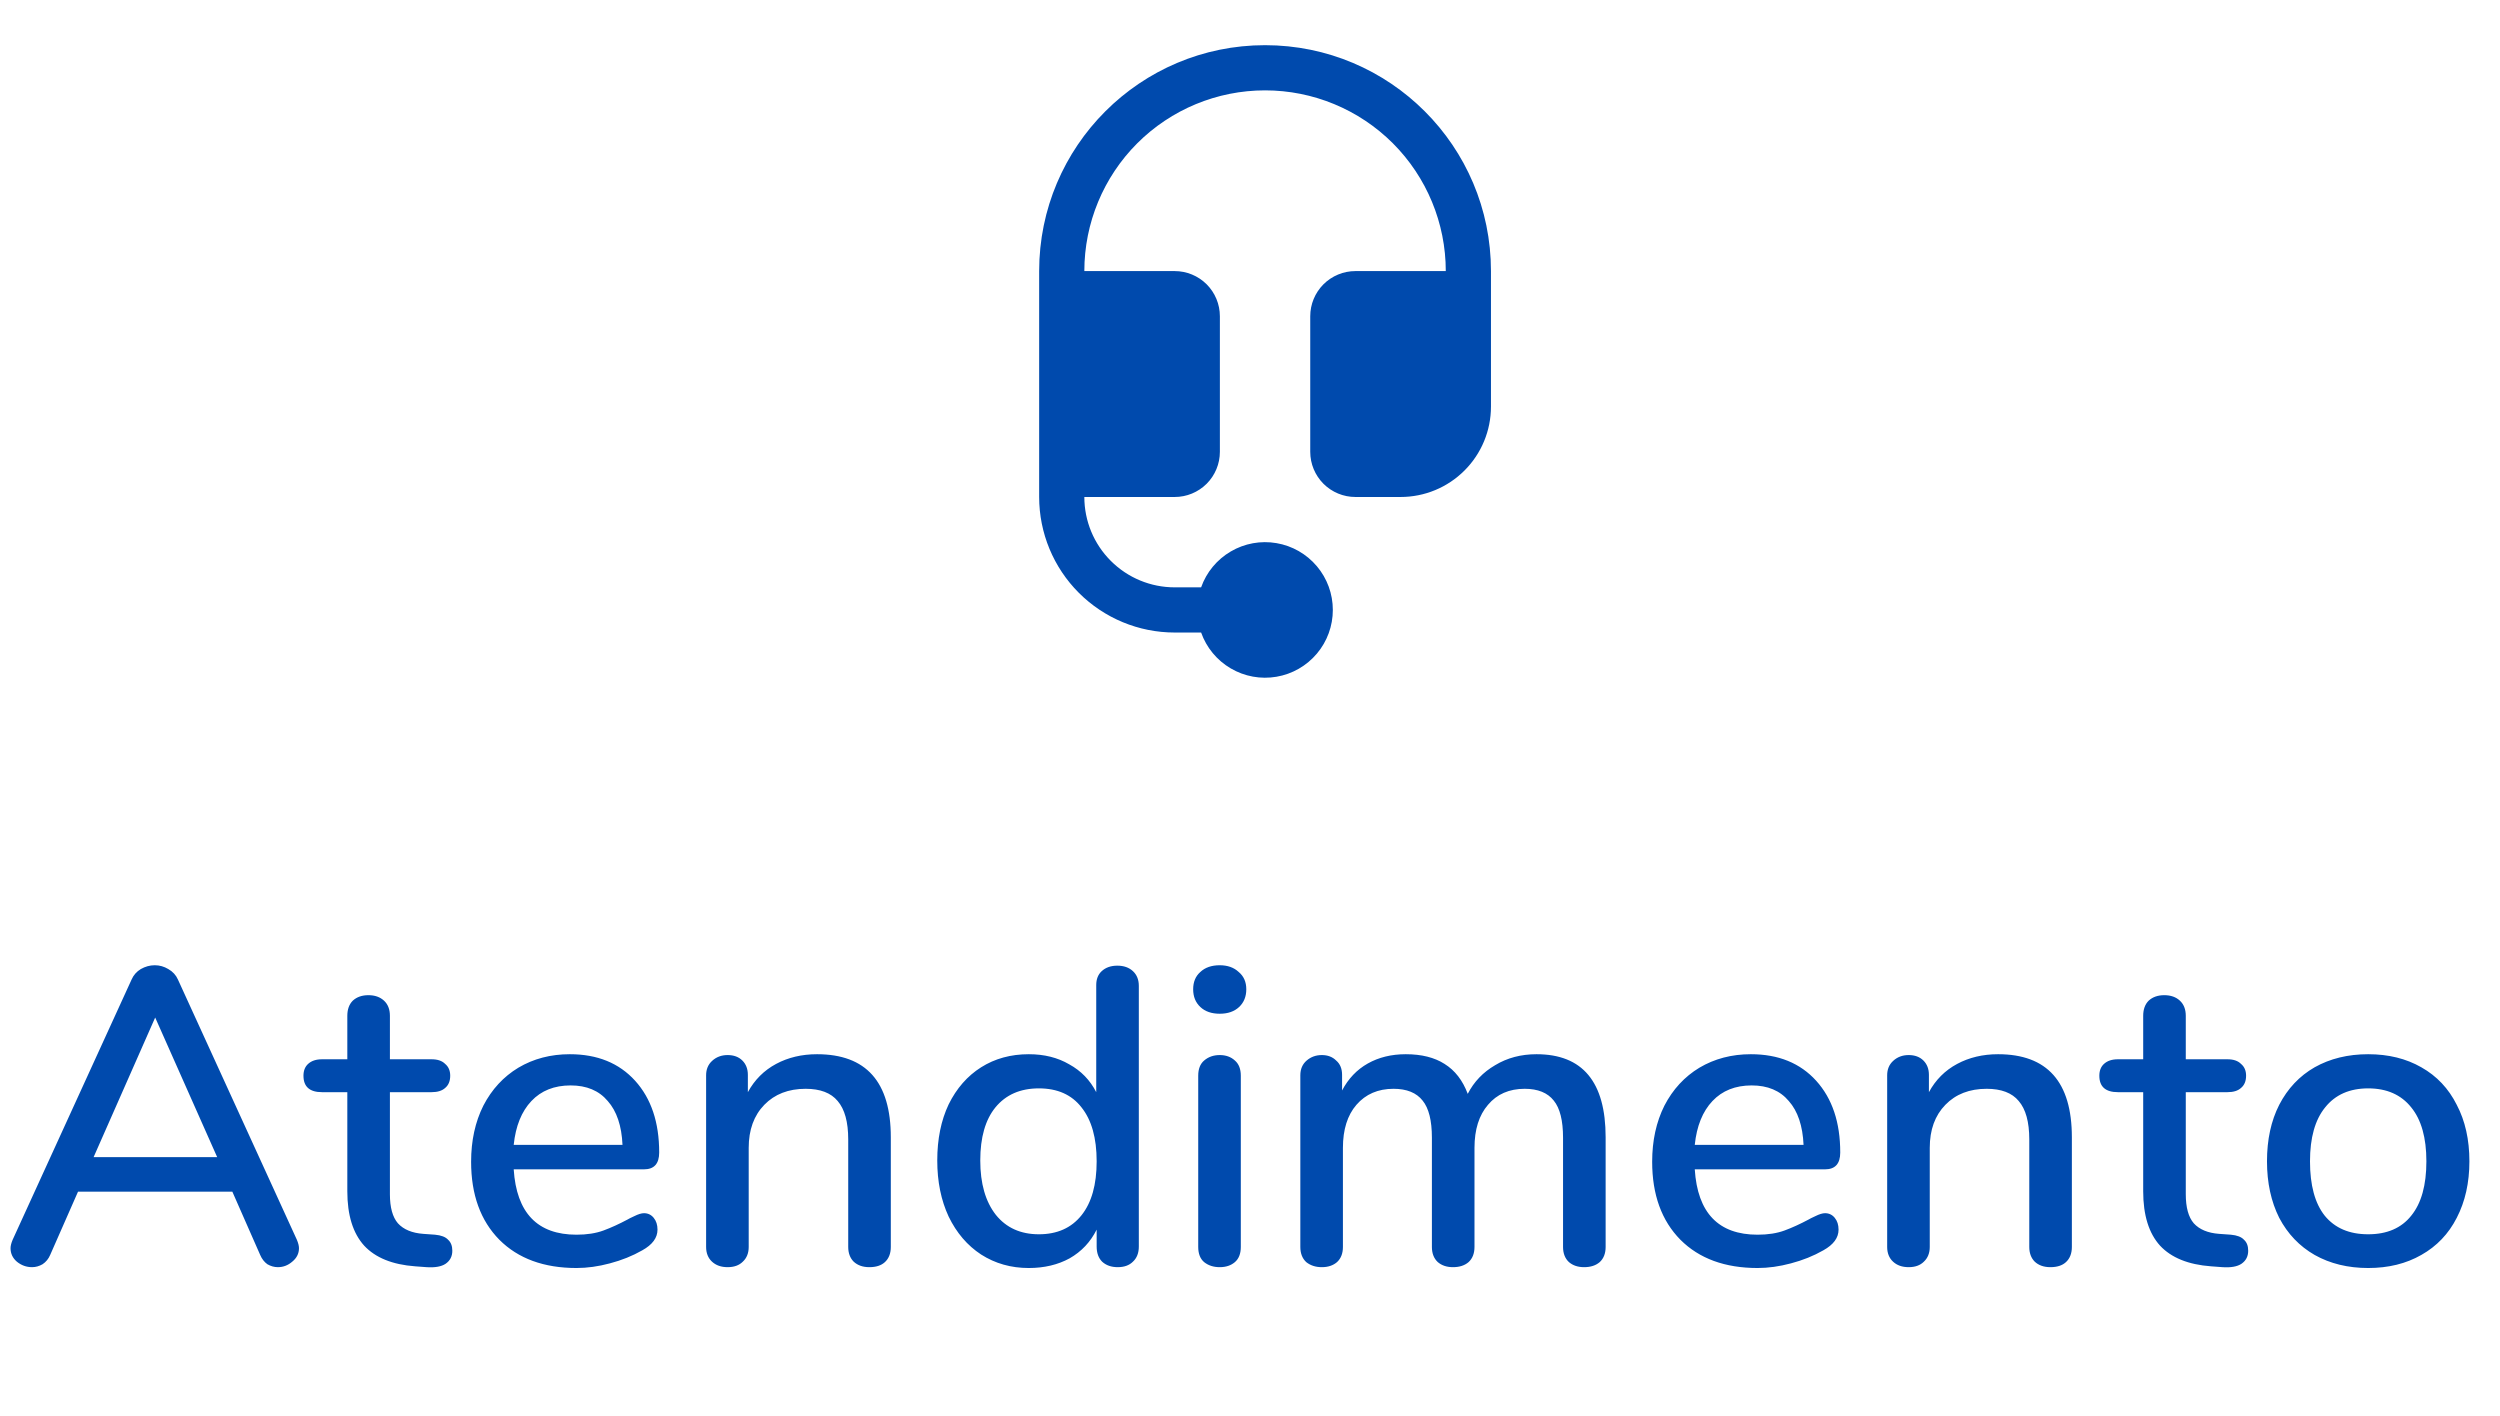
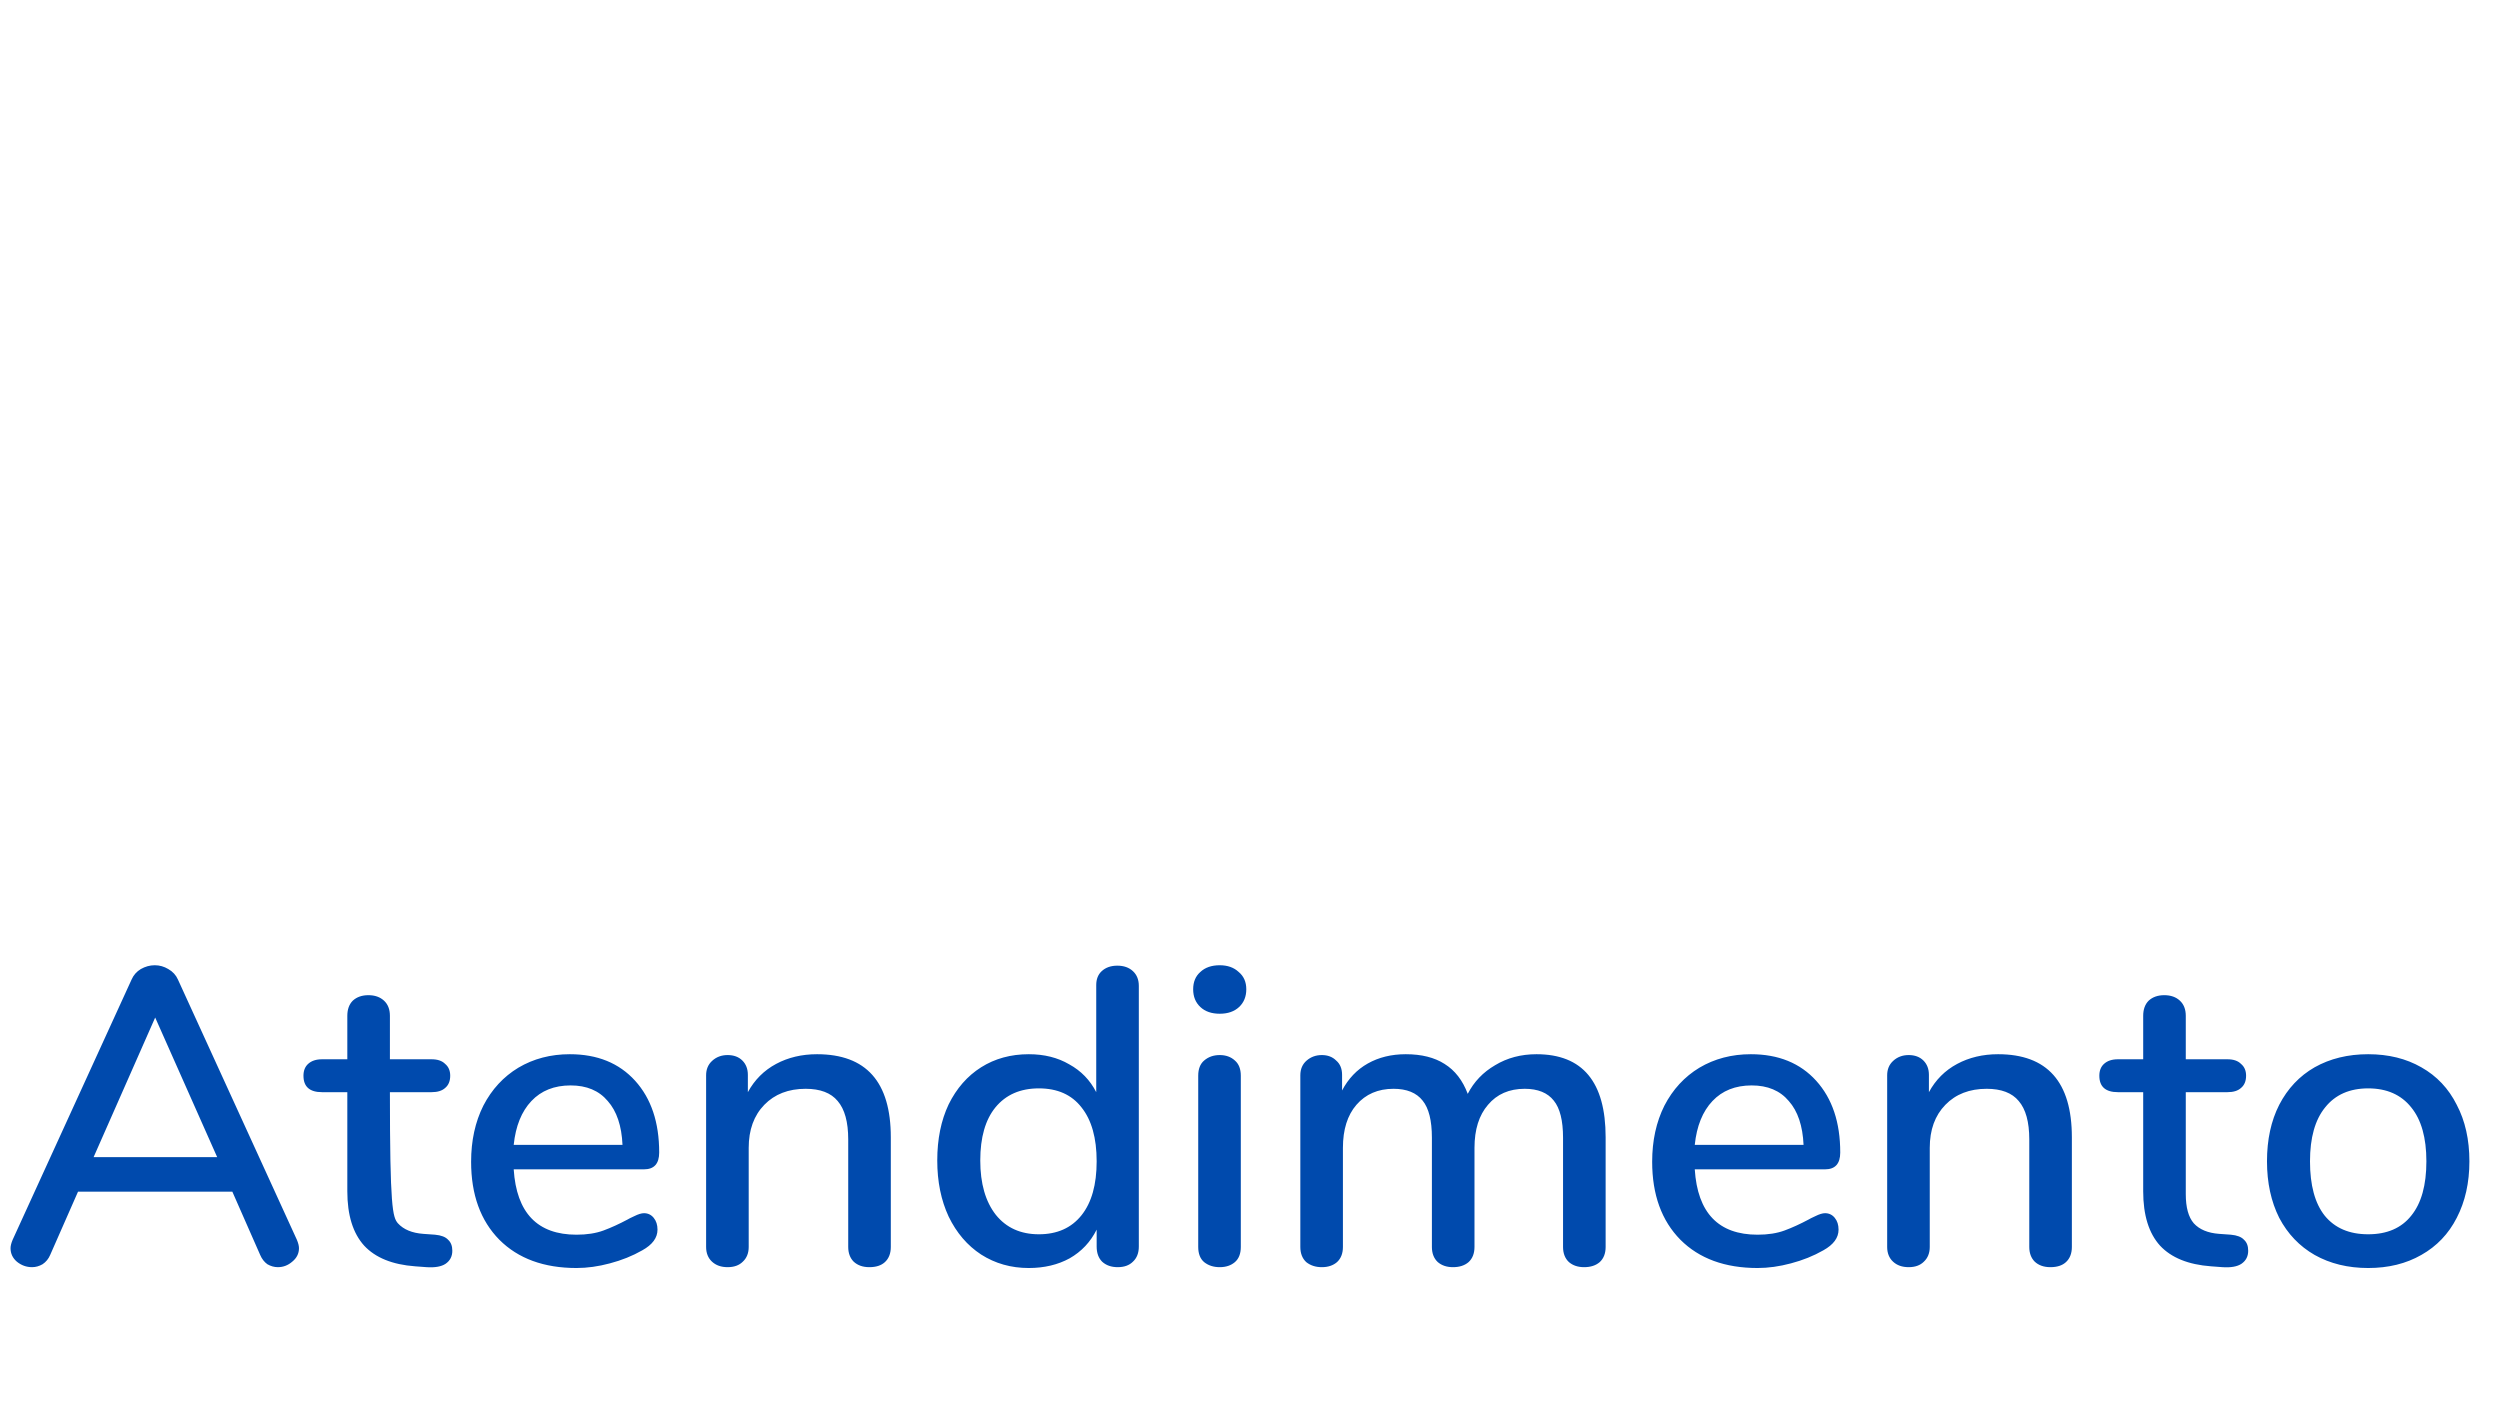
<svg xmlns="http://www.w3.org/2000/svg" width="83" height="47" viewBox="0 0 83 47" fill="none">
-   <path d="M34.5 9C34.5 4.858 37.858 1.5 42 1.5C46.142 1.5 49.5 4.858 49.5 9V13.5C49.5 14.296 49.184 15.059 48.621 15.621C48.059 16.184 47.296 16.5 46.5 16.5H45C44.602 16.5 44.221 16.342 43.939 16.061C43.658 15.779 43.5 15.398 43.5 15V10.5C43.5 10.102 43.658 9.721 43.939 9.439C44.221 9.158 44.602 9 45 9H48C48 7.409 47.368 5.883 46.243 4.757C45.117 3.632 43.591 3 42 3C40.409 3 38.883 3.632 37.757 4.757C36.632 5.883 36 7.409 36 9H39C39.398 9 39.779 9.158 40.061 9.439C40.342 9.721 40.5 10.102 40.5 10.5V15C40.5 15.398 40.342 15.779 40.061 16.061C39.779 16.342 39.398 16.5 39 16.5H36C36 17.296 36.316 18.059 36.879 18.621C37.441 19.184 38.204 19.5 39 19.5H39.877C40.054 18.999 40.403 18.577 40.861 18.309C41.319 18.04 41.857 17.942 42.38 18.032C42.903 18.121 43.378 18.393 43.72 18.799C44.063 19.205 44.25 19.719 44.25 20.25C44.25 20.781 44.063 21.295 43.72 21.701C43.378 22.107 42.903 22.379 42.38 22.468C41.857 22.558 41.319 22.46 40.861 22.191C40.403 21.923 40.054 21.501 39.877 21H39C37.806 21 36.662 20.526 35.818 19.682C34.974 18.838 34.5 17.694 34.5 16.5V9Z" fill="#004AAD" />
-   <path d="M9.856 41.16C9.903 41.272 9.926 41.365 9.926 41.44C9.926 41.617 9.851 41.767 9.702 41.888C9.562 42.009 9.403 42.07 9.226 42.07C9.105 42.07 8.988 42.037 8.876 41.972C8.773 41.897 8.694 41.795 8.638 41.664L7.714 39.564H2.59L1.666 41.664C1.61 41.795 1.526 41.897 1.414 41.972C1.302 42.037 1.185 42.07 1.064 42.07C0.877 42.07 0.709 42.009 0.56 41.888C0.42 41.767 0.35 41.617 0.35 41.44C0.35 41.365 0.373 41.272 0.42 41.16L4.368 32.522C4.433 32.373 4.536 32.256 4.676 32.172C4.825 32.088 4.979 32.046 5.138 32.046C5.297 32.046 5.446 32.088 5.586 32.172C5.735 32.256 5.843 32.373 5.908 32.522L9.856 41.16ZM3.108 38.416H7.21L5.152 33.782L3.108 38.416ZM14.443 40.992C14.649 41.011 14.793 41.067 14.877 41.16C14.97 41.244 15.017 41.365 15.017 41.524C15.017 41.711 14.943 41.855 14.793 41.958C14.653 42.051 14.443 42.089 14.163 42.07L13.785 42.042C13.029 41.986 12.464 41.757 12.091 41.356C11.718 40.945 11.531 40.343 11.531 39.55V36.26H10.691C10.28 36.26 10.075 36.078 10.075 35.714C10.075 35.546 10.127 35.415 10.229 35.322C10.341 35.219 10.495 35.168 10.691 35.168H11.531V33.726C11.531 33.511 11.592 33.343 11.713 33.222C11.844 33.101 12.017 33.04 12.231 33.04C12.446 33.04 12.618 33.101 12.749 33.222C12.88 33.343 12.945 33.511 12.945 33.726V35.168H14.331C14.527 35.168 14.677 35.219 14.779 35.322C14.891 35.415 14.947 35.546 14.947 35.714C14.947 35.891 14.891 36.027 14.779 36.12C14.677 36.213 14.527 36.26 14.331 36.26H12.945V39.648C12.945 40.087 13.034 40.409 13.211 40.614C13.398 40.819 13.678 40.936 14.051 40.964L14.443 40.992ZM21.381 40.278C21.511 40.278 21.619 40.329 21.703 40.432C21.787 40.535 21.829 40.665 21.829 40.824C21.829 41.095 21.661 41.323 21.325 41.51C20.998 41.697 20.639 41.841 20.247 41.944C19.864 42.047 19.495 42.098 19.141 42.098C18.058 42.098 17.204 41.785 16.579 41.16C15.953 40.525 15.641 39.662 15.641 38.57C15.641 37.87 15.776 37.249 16.047 36.708C16.327 36.167 16.714 35.747 17.209 35.448C17.713 35.149 18.282 35 18.917 35C19.831 35 20.555 35.294 21.087 35.882C21.619 36.47 21.885 37.263 21.885 38.262C21.885 38.635 21.717 38.822 21.381 38.822H17.055C17.148 40.269 17.843 40.992 19.141 40.992C19.486 40.992 19.785 40.945 20.037 40.852C20.289 40.759 20.555 40.637 20.835 40.488C20.863 40.469 20.937 40.432 21.059 40.376C21.189 40.311 21.297 40.278 21.381 40.278ZM18.945 36.036C18.403 36.036 17.969 36.209 17.643 36.554C17.316 36.899 17.12 37.385 17.055 38.01H20.667C20.639 37.375 20.475 36.89 20.177 36.554C19.887 36.209 19.477 36.036 18.945 36.036ZM27.125 35C28.758 35 29.575 35.919 29.575 37.758V41.398C29.575 41.613 29.51 41.781 29.379 41.902C29.258 42.014 29.085 42.07 28.861 42.07C28.646 42.07 28.474 42.009 28.343 41.888C28.222 41.767 28.161 41.603 28.161 41.398V37.828C28.161 37.249 28.044 36.825 27.811 36.554C27.587 36.283 27.232 36.148 26.747 36.148C26.178 36.148 25.72 36.325 25.375 36.68C25.03 37.035 24.857 37.511 24.857 38.108V41.398C24.857 41.603 24.792 41.767 24.661 41.888C24.54 42.009 24.372 42.07 24.157 42.07C23.942 42.07 23.77 42.009 23.639 41.888C23.508 41.767 23.443 41.603 23.443 41.398V35.7C23.443 35.504 23.508 35.345 23.639 35.224C23.779 35.093 23.952 35.028 24.157 35.028C24.362 35.028 24.526 35.089 24.647 35.21C24.768 35.331 24.829 35.49 24.829 35.686V36.26C25.053 35.849 25.366 35.537 25.767 35.322C26.168 35.107 26.621 35 27.125 35ZM37.095 32.06C37.31 32.06 37.483 32.121 37.613 32.242C37.744 32.363 37.809 32.527 37.809 32.732V41.384C37.809 41.599 37.744 41.767 37.613 41.888C37.492 42.009 37.324 42.07 37.109 42.07C36.895 42.07 36.722 42.009 36.591 41.888C36.47 41.767 36.409 41.599 36.409 41.384V40.824C36.204 41.235 35.905 41.552 35.513 41.776C35.121 41.991 34.669 42.098 34.155 42.098C33.567 42.098 33.04 41.949 32.573 41.65C32.116 41.351 31.757 40.931 31.495 40.39C31.243 39.849 31.117 39.228 31.117 38.528C31.117 37.819 31.243 37.198 31.495 36.666C31.757 36.134 32.116 35.723 32.573 35.434C33.031 35.145 33.558 35 34.155 35C34.669 35 35.117 35.112 35.499 35.336C35.891 35.551 36.19 35.859 36.395 36.26V32.704C36.395 32.508 36.456 32.354 36.577 32.242C36.708 32.121 36.881 32.06 37.095 32.06ZM34.491 40.978C35.098 40.978 35.569 40.768 35.905 40.348C36.241 39.928 36.409 39.331 36.409 38.556C36.409 37.781 36.241 37.184 35.905 36.764C35.579 36.344 35.107 36.134 34.491 36.134C33.875 36.134 33.395 36.344 33.049 36.764C32.713 37.175 32.545 37.763 32.545 38.528C32.545 39.293 32.718 39.895 33.063 40.334C33.409 40.763 33.885 40.978 34.491 40.978ZM40.495 42.07C40.289 42.07 40.117 42.014 39.977 41.902C39.846 41.79 39.781 41.622 39.781 41.398V35.714C39.781 35.49 39.846 35.322 39.977 35.21C40.117 35.089 40.289 35.028 40.495 35.028C40.7 35.028 40.868 35.089 40.999 35.21C41.129 35.322 41.195 35.49 41.195 35.714V41.398C41.195 41.622 41.129 41.79 40.999 41.902C40.868 42.014 40.7 42.07 40.495 42.07ZM40.495 33.656C40.224 33.656 40.009 33.581 39.851 33.432C39.692 33.283 39.613 33.087 39.613 32.844C39.613 32.601 39.692 32.41 39.851 32.27C40.009 32.121 40.224 32.046 40.495 32.046C40.756 32.046 40.966 32.121 41.125 32.27C41.293 32.41 41.377 32.601 41.377 32.844C41.377 33.087 41.297 33.283 41.139 33.432C40.98 33.581 40.765 33.656 40.495 33.656ZM51.011 35C52.542 35 53.307 35.919 53.307 37.758V41.398C53.307 41.613 53.242 41.781 53.111 41.902C52.981 42.014 52.808 42.07 52.593 42.07C52.388 42.07 52.22 42.014 52.089 41.902C51.959 41.781 51.893 41.613 51.893 41.398V37.772C51.893 37.203 51.791 36.792 51.585 36.54C51.38 36.279 51.058 36.148 50.619 36.148C50.106 36.148 49.7 36.325 49.401 36.68C49.103 37.025 48.953 37.501 48.953 38.108V41.398C48.953 41.613 48.888 41.781 48.757 41.902C48.627 42.014 48.454 42.07 48.239 42.07C48.034 42.07 47.866 42.014 47.735 41.902C47.605 41.781 47.539 41.613 47.539 41.398V37.772C47.539 37.203 47.437 36.792 47.231 36.54C47.026 36.279 46.704 36.148 46.265 36.148C45.752 36.148 45.341 36.325 45.033 36.68C44.735 37.025 44.585 37.501 44.585 38.108V41.398C44.585 41.613 44.52 41.781 44.389 41.902C44.259 42.014 44.091 42.07 43.885 42.07C43.68 42.07 43.507 42.014 43.367 41.902C43.237 41.781 43.171 41.613 43.171 41.398V35.7C43.171 35.495 43.241 35.331 43.381 35.21C43.521 35.089 43.689 35.028 43.885 35.028C44.081 35.028 44.24 35.089 44.361 35.21C44.492 35.322 44.557 35.481 44.557 35.686V36.204C44.763 35.812 45.047 35.513 45.411 35.308C45.775 35.103 46.195 35 46.671 35C47.194 35 47.623 35.107 47.959 35.322C48.305 35.537 48.561 35.868 48.729 36.316C48.935 35.915 49.238 35.597 49.639 35.364C50.041 35.121 50.498 35 51.011 35ZM60.592 40.278C60.722 40.278 60.83 40.329 60.914 40.432C60.998 40.535 61.04 40.665 61.04 40.824C61.04 41.095 60.872 41.323 60.536 41.51C60.209 41.697 59.85 41.841 59.458 41.944C59.075 42.047 58.706 42.098 58.352 42.098C57.269 42.098 56.415 41.785 55.79 41.16C55.164 40.525 54.852 39.662 54.852 38.57C54.852 37.87 54.987 37.249 55.258 36.708C55.538 36.167 55.925 35.747 56.42 35.448C56.924 35.149 57.493 35 58.128 35C59.042 35 59.766 35.294 60.298 35.882C60.83 36.47 61.096 37.263 61.096 38.262C61.096 38.635 60.928 38.822 60.592 38.822H56.266C56.359 40.269 57.054 40.992 58.352 40.992C58.697 40.992 58.996 40.945 59.248 40.852C59.5 40.759 59.766 40.637 60.046 40.488C60.074 40.469 60.148 40.432 60.27 40.376C60.4 40.311 60.508 40.278 60.592 40.278ZM58.156 36.036C57.614 36.036 57.18 36.209 56.854 36.554C56.527 36.899 56.331 37.385 56.266 38.01H59.878C59.85 37.375 59.686 36.89 59.388 36.554C59.098 36.209 58.688 36.036 58.156 36.036ZM66.336 35C67.969 35 68.786 35.919 68.786 37.758V41.398C68.786 41.613 68.721 41.781 68.59 41.902C68.469 42.014 68.296 42.07 68.072 42.07C67.857 42.07 67.684 42.009 67.554 41.888C67.433 41.767 67.372 41.603 67.372 41.398V37.828C67.372 37.249 67.255 36.825 67.022 36.554C66.798 36.283 66.443 36.148 65.958 36.148C65.388 36.148 64.931 36.325 64.586 36.68C64.24 37.035 64.068 37.511 64.068 38.108V41.398C64.068 41.603 64.002 41.767 63.872 41.888C63.751 42.009 63.583 42.07 63.368 42.07C63.153 42.07 62.98 42.009 62.85 41.888C62.719 41.767 62.654 41.603 62.654 41.398V35.7C62.654 35.504 62.719 35.345 62.85 35.224C62.99 35.093 63.163 35.028 63.368 35.028C63.573 35.028 63.736 35.089 63.858 35.21C63.979 35.331 64.04 35.49 64.04 35.686V36.26C64.264 35.849 64.576 35.537 64.978 35.322C65.379 35.107 65.832 35 66.336 35ZM74.066 40.992C74.272 41.011 74.416 41.067 74.5 41.16C74.594 41.244 74.64 41.365 74.64 41.524C74.64 41.711 74.566 41.855 74.416 41.958C74.276 42.051 74.066 42.089 73.786 42.07L73.408 42.042C72.652 41.986 72.088 41.757 71.714 41.356C71.341 40.945 71.154 40.343 71.154 39.55V36.26H70.314C69.904 36.26 69.698 36.078 69.698 35.714C69.698 35.546 69.75 35.415 69.852 35.322C69.964 35.219 70.118 35.168 70.314 35.168H71.154V33.726C71.154 33.511 71.215 33.343 71.336 33.222C71.467 33.101 71.64 33.04 71.854 33.04C72.069 33.04 72.242 33.101 72.372 33.222C72.503 33.343 72.568 33.511 72.568 33.726V35.168H73.954C74.15 35.168 74.3 35.219 74.402 35.322C74.514 35.415 74.57 35.546 74.57 35.714C74.57 35.891 74.514 36.027 74.402 36.12C74.3 36.213 74.15 36.26 73.954 36.26H72.568V39.648C72.568 40.087 72.657 40.409 72.834 40.614C73.021 40.819 73.301 40.936 73.674 40.964L74.066 40.992ZM78.624 42.098C77.952 42.098 77.359 41.953 76.846 41.664C76.342 41.375 75.95 40.964 75.67 40.432C75.399 39.891 75.264 39.265 75.264 38.556C75.264 37.837 75.399 37.212 75.67 36.68C75.95 36.139 76.342 35.723 76.846 35.434C77.359 35.145 77.952 35 78.624 35C79.296 35 79.884 35.145 80.388 35.434C80.901 35.723 81.293 36.139 81.564 36.68C81.844 37.212 81.984 37.837 81.984 38.556C81.984 39.265 81.844 39.891 81.564 40.432C81.293 40.964 80.901 41.375 80.388 41.664C79.884 41.953 79.296 42.098 78.624 42.098ZM78.624 40.978C79.249 40.978 79.725 40.773 80.052 40.362C80.388 39.951 80.556 39.349 80.556 38.556C80.556 37.772 80.388 37.175 80.052 36.764C79.716 36.344 79.24 36.134 78.624 36.134C78.008 36.134 77.532 36.344 77.196 36.764C76.86 37.175 76.692 37.772 76.692 38.556C76.692 39.349 76.855 39.951 77.182 40.362C77.518 40.773 77.998 40.978 78.624 40.978Z" fill="#004AAD" />
+   <path d="M9.856 41.16C9.903 41.272 9.926 41.365 9.926 41.44C9.926 41.617 9.851 41.767 9.702 41.888C9.562 42.009 9.403 42.07 9.226 42.07C9.105 42.07 8.988 42.037 8.876 41.972C8.773 41.897 8.694 41.795 8.638 41.664L7.714 39.564H2.59L1.666 41.664C1.61 41.795 1.526 41.897 1.414 41.972C1.302 42.037 1.185 42.07 1.064 42.07C0.877 42.07 0.709 42.009 0.56 41.888C0.42 41.767 0.35 41.617 0.35 41.44C0.35 41.365 0.373 41.272 0.42 41.16L4.368 32.522C4.433 32.373 4.536 32.256 4.676 32.172C4.825 32.088 4.979 32.046 5.138 32.046C5.297 32.046 5.446 32.088 5.586 32.172C5.735 32.256 5.843 32.373 5.908 32.522L9.856 41.16ZM3.108 38.416H7.21L5.152 33.782L3.108 38.416ZM14.443 40.992C14.649 41.011 14.793 41.067 14.877 41.16C14.97 41.244 15.017 41.365 15.017 41.524C15.017 41.711 14.943 41.855 14.793 41.958C14.653 42.051 14.443 42.089 14.163 42.07L13.785 42.042C13.029 41.986 12.464 41.757 12.091 41.356C11.718 40.945 11.531 40.343 11.531 39.55V36.26H10.691C10.28 36.26 10.075 36.078 10.075 35.714C10.075 35.546 10.127 35.415 10.229 35.322C10.341 35.219 10.495 35.168 10.691 35.168H11.531V33.726C11.531 33.511 11.592 33.343 11.713 33.222C11.844 33.101 12.017 33.04 12.231 33.04C12.446 33.04 12.618 33.101 12.749 33.222C12.88 33.343 12.945 33.511 12.945 33.726V35.168H14.331C14.527 35.168 14.677 35.219 14.779 35.322C14.891 35.415 14.947 35.546 14.947 35.714C14.947 35.891 14.891 36.027 14.779 36.12C14.677 36.213 14.527 36.26 14.331 36.26H12.945C12.945 40.087 13.034 40.409 13.211 40.614C13.398 40.819 13.678 40.936 14.051 40.964L14.443 40.992ZM21.381 40.278C21.511 40.278 21.619 40.329 21.703 40.432C21.787 40.535 21.829 40.665 21.829 40.824C21.829 41.095 21.661 41.323 21.325 41.51C20.998 41.697 20.639 41.841 20.247 41.944C19.864 42.047 19.495 42.098 19.141 42.098C18.058 42.098 17.204 41.785 16.579 41.16C15.953 40.525 15.641 39.662 15.641 38.57C15.641 37.87 15.776 37.249 16.047 36.708C16.327 36.167 16.714 35.747 17.209 35.448C17.713 35.149 18.282 35 18.917 35C19.831 35 20.555 35.294 21.087 35.882C21.619 36.47 21.885 37.263 21.885 38.262C21.885 38.635 21.717 38.822 21.381 38.822H17.055C17.148 40.269 17.843 40.992 19.141 40.992C19.486 40.992 19.785 40.945 20.037 40.852C20.289 40.759 20.555 40.637 20.835 40.488C20.863 40.469 20.937 40.432 21.059 40.376C21.189 40.311 21.297 40.278 21.381 40.278ZM18.945 36.036C18.403 36.036 17.969 36.209 17.643 36.554C17.316 36.899 17.12 37.385 17.055 38.01H20.667C20.639 37.375 20.475 36.89 20.177 36.554C19.887 36.209 19.477 36.036 18.945 36.036ZM27.125 35C28.758 35 29.575 35.919 29.575 37.758V41.398C29.575 41.613 29.51 41.781 29.379 41.902C29.258 42.014 29.085 42.07 28.861 42.07C28.646 42.07 28.474 42.009 28.343 41.888C28.222 41.767 28.161 41.603 28.161 41.398V37.828C28.161 37.249 28.044 36.825 27.811 36.554C27.587 36.283 27.232 36.148 26.747 36.148C26.178 36.148 25.72 36.325 25.375 36.68C25.03 37.035 24.857 37.511 24.857 38.108V41.398C24.857 41.603 24.792 41.767 24.661 41.888C24.54 42.009 24.372 42.07 24.157 42.07C23.942 42.07 23.77 42.009 23.639 41.888C23.508 41.767 23.443 41.603 23.443 41.398V35.7C23.443 35.504 23.508 35.345 23.639 35.224C23.779 35.093 23.952 35.028 24.157 35.028C24.362 35.028 24.526 35.089 24.647 35.21C24.768 35.331 24.829 35.49 24.829 35.686V36.26C25.053 35.849 25.366 35.537 25.767 35.322C26.168 35.107 26.621 35 27.125 35ZM37.095 32.06C37.31 32.06 37.483 32.121 37.613 32.242C37.744 32.363 37.809 32.527 37.809 32.732V41.384C37.809 41.599 37.744 41.767 37.613 41.888C37.492 42.009 37.324 42.07 37.109 42.07C36.895 42.07 36.722 42.009 36.591 41.888C36.47 41.767 36.409 41.599 36.409 41.384V40.824C36.204 41.235 35.905 41.552 35.513 41.776C35.121 41.991 34.669 42.098 34.155 42.098C33.567 42.098 33.04 41.949 32.573 41.65C32.116 41.351 31.757 40.931 31.495 40.39C31.243 39.849 31.117 39.228 31.117 38.528C31.117 37.819 31.243 37.198 31.495 36.666C31.757 36.134 32.116 35.723 32.573 35.434C33.031 35.145 33.558 35 34.155 35C34.669 35 35.117 35.112 35.499 35.336C35.891 35.551 36.19 35.859 36.395 36.26V32.704C36.395 32.508 36.456 32.354 36.577 32.242C36.708 32.121 36.881 32.06 37.095 32.06ZM34.491 40.978C35.098 40.978 35.569 40.768 35.905 40.348C36.241 39.928 36.409 39.331 36.409 38.556C36.409 37.781 36.241 37.184 35.905 36.764C35.579 36.344 35.107 36.134 34.491 36.134C33.875 36.134 33.395 36.344 33.049 36.764C32.713 37.175 32.545 37.763 32.545 38.528C32.545 39.293 32.718 39.895 33.063 40.334C33.409 40.763 33.885 40.978 34.491 40.978ZM40.495 42.07C40.289 42.07 40.117 42.014 39.977 41.902C39.846 41.79 39.781 41.622 39.781 41.398V35.714C39.781 35.49 39.846 35.322 39.977 35.21C40.117 35.089 40.289 35.028 40.495 35.028C40.7 35.028 40.868 35.089 40.999 35.21C41.129 35.322 41.195 35.49 41.195 35.714V41.398C41.195 41.622 41.129 41.79 40.999 41.902C40.868 42.014 40.7 42.07 40.495 42.07ZM40.495 33.656C40.224 33.656 40.009 33.581 39.851 33.432C39.692 33.283 39.613 33.087 39.613 32.844C39.613 32.601 39.692 32.41 39.851 32.27C40.009 32.121 40.224 32.046 40.495 32.046C40.756 32.046 40.966 32.121 41.125 32.27C41.293 32.41 41.377 32.601 41.377 32.844C41.377 33.087 41.297 33.283 41.139 33.432C40.98 33.581 40.765 33.656 40.495 33.656ZM51.011 35C52.542 35 53.307 35.919 53.307 37.758V41.398C53.307 41.613 53.242 41.781 53.111 41.902C52.981 42.014 52.808 42.07 52.593 42.07C52.388 42.07 52.22 42.014 52.089 41.902C51.959 41.781 51.893 41.613 51.893 41.398V37.772C51.893 37.203 51.791 36.792 51.585 36.54C51.38 36.279 51.058 36.148 50.619 36.148C50.106 36.148 49.7 36.325 49.401 36.68C49.103 37.025 48.953 37.501 48.953 38.108V41.398C48.953 41.613 48.888 41.781 48.757 41.902C48.627 42.014 48.454 42.07 48.239 42.07C48.034 42.07 47.866 42.014 47.735 41.902C47.605 41.781 47.539 41.613 47.539 41.398V37.772C47.539 37.203 47.437 36.792 47.231 36.54C47.026 36.279 46.704 36.148 46.265 36.148C45.752 36.148 45.341 36.325 45.033 36.68C44.735 37.025 44.585 37.501 44.585 38.108V41.398C44.585 41.613 44.52 41.781 44.389 41.902C44.259 42.014 44.091 42.07 43.885 42.07C43.68 42.07 43.507 42.014 43.367 41.902C43.237 41.781 43.171 41.613 43.171 41.398V35.7C43.171 35.495 43.241 35.331 43.381 35.21C43.521 35.089 43.689 35.028 43.885 35.028C44.081 35.028 44.24 35.089 44.361 35.21C44.492 35.322 44.557 35.481 44.557 35.686V36.204C44.763 35.812 45.047 35.513 45.411 35.308C45.775 35.103 46.195 35 46.671 35C47.194 35 47.623 35.107 47.959 35.322C48.305 35.537 48.561 35.868 48.729 36.316C48.935 35.915 49.238 35.597 49.639 35.364C50.041 35.121 50.498 35 51.011 35ZM60.592 40.278C60.722 40.278 60.83 40.329 60.914 40.432C60.998 40.535 61.04 40.665 61.04 40.824C61.04 41.095 60.872 41.323 60.536 41.51C60.209 41.697 59.85 41.841 59.458 41.944C59.075 42.047 58.706 42.098 58.352 42.098C57.269 42.098 56.415 41.785 55.79 41.16C55.164 40.525 54.852 39.662 54.852 38.57C54.852 37.87 54.987 37.249 55.258 36.708C55.538 36.167 55.925 35.747 56.42 35.448C56.924 35.149 57.493 35 58.128 35C59.042 35 59.766 35.294 60.298 35.882C60.83 36.47 61.096 37.263 61.096 38.262C61.096 38.635 60.928 38.822 60.592 38.822H56.266C56.359 40.269 57.054 40.992 58.352 40.992C58.697 40.992 58.996 40.945 59.248 40.852C59.5 40.759 59.766 40.637 60.046 40.488C60.074 40.469 60.148 40.432 60.27 40.376C60.4 40.311 60.508 40.278 60.592 40.278ZM58.156 36.036C57.614 36.036 57.18 36.209 56.854 36.554C56.527 36.899 56.331 37.385 56.266 38.01H59.878C59.85 37.375 59.686 36.89 59.388 36.554C59.098 36.209 58.688 36.036 58.156 36.036ZM66.336 35C67.969 35 68.786 35.919 68.786 37.758V41.398C68.786 41.613 68.721 41.781 68.59 41.902C68.469 42.014 68.296 42.07 68.072 42.07C67.857 42.07 67.684 42.009 67.554 41.888C67.433 41.767 67.372 41.603 67.372 41.398V37.828C67.372 37.249 67.255 36.825 67.022 36.554C66.798 36.283 66.443 36.148 65.958 36.148C65.388 36.148 64.931 36.325 64.586 36.68C64.24 37.035 64.068 37.511 64.068 38.108V41.398C64.068 41.603 64.002 41.767 63.872 41.888C63.751 42.009 63.583 42.07 63.368 42.07C63.153 42.07 62.98 42.009 62.85 41.888C62.719 41.767 62.654 41.603 62.654 41.398V35.7C62.654 35.504 62.719 35.345 62.85 35.224C62.99 35.093 63.163 35.028 63.368 35.028C63.573 35.028 63.736 35.089 63.858 35.21C63.979 35.331 64.04 35.49 64.04 35.686V36.26C64.264 35.849 64.576 35.537 64.978 35.322C65.379 35.107 65.832 35 66.336 35ZM74.066 40.992C74.272 41.011 74.416 41.067 74.5 41.16C74.594 41.244 74.64 41.365 74.64 41.524C74.64 41.711 74.566 41.855 74.416 41.958C74.276 42.051 74.066 42.089 73.786 42.07L73.408 42.042C72.652 41.986 72.088 41.757 71.714 41.356C71.341 40.945 71.154 40.343 71.154 39.55V36.26H70.314C69.904 36.26 69.698 36.078 69.698 35.714C69.698 35.546 69.75 35.415 69.852 35.322C69.964 35.219 70.118 35.168 70.314 35.168H71.154V33.726C71.154 33.511 71.215 33.343 71.336 33.222C71.467 33.101 71.64 33.04 71.854 33.04C72.069 33.04 72.242 33.101 72.372 33.222C72.503 33.343 72.568 33.511 72.568 33.726V35.168H73.954C74.15 35.168 74.3 35.219 74.402 35.322C74.514 35.415 74.57 35.546 74.57 35.714C74.57 35.891 74.514 36.027 74.402 36.12C74.3 36.213 74.15 36.26 73.954 36.26H72.568V39.648C72.568 40.087 72.657 40.409 72.834 40.614C73.021 40.819 73.301 40.936 73.674 40.964L74.066 40.992ZM78.624 42.098C77.952 42.098 77.359 41.953 76.846 41.664C76.342 41.375 75.95 40.964 75.67 40.432C75.399 39.891 75.264 39.265 75.264 38.556C75.264 37.837 75.399 37.212 75.67 36.68C75.95 36.139 76.342 35.723 76.846 35.434C77.359 35.145 77.952 35 78.624 35C79.296 35 79.884 35.145 80.388 35.434C80.901 35.723 81.293 36.139 81.564 36.68C81.844 37.212 81.984 37.837 81.984 38.556C81.984 39.265 81.844 39.891 81.564 40.432C81.293 40.964 80.901 41.375 80.388 41.664C79.884 41.953 79.296 42.098 78.624 42.098ZM78.624 40.978C79.249 40.978 79.725 40.773 80.052 40.362C80.388 39.951 80.556 39.349 80.556 38.556C80.556 37.772 80.388 37.175 80.052 36.764C79.716 36.344 79.24 36.134 78.624 36.134C78.008 36.134 77.532 36.344 77.196 36.764C76.86 37.175 76.692 37.772 76.692 38.556C76.692 39.349 76.855 39.951 77.182 40.362C77.518 40.773 77.998 40.978 78.624 40.978Z" fill="#004AAD" />
</svg>